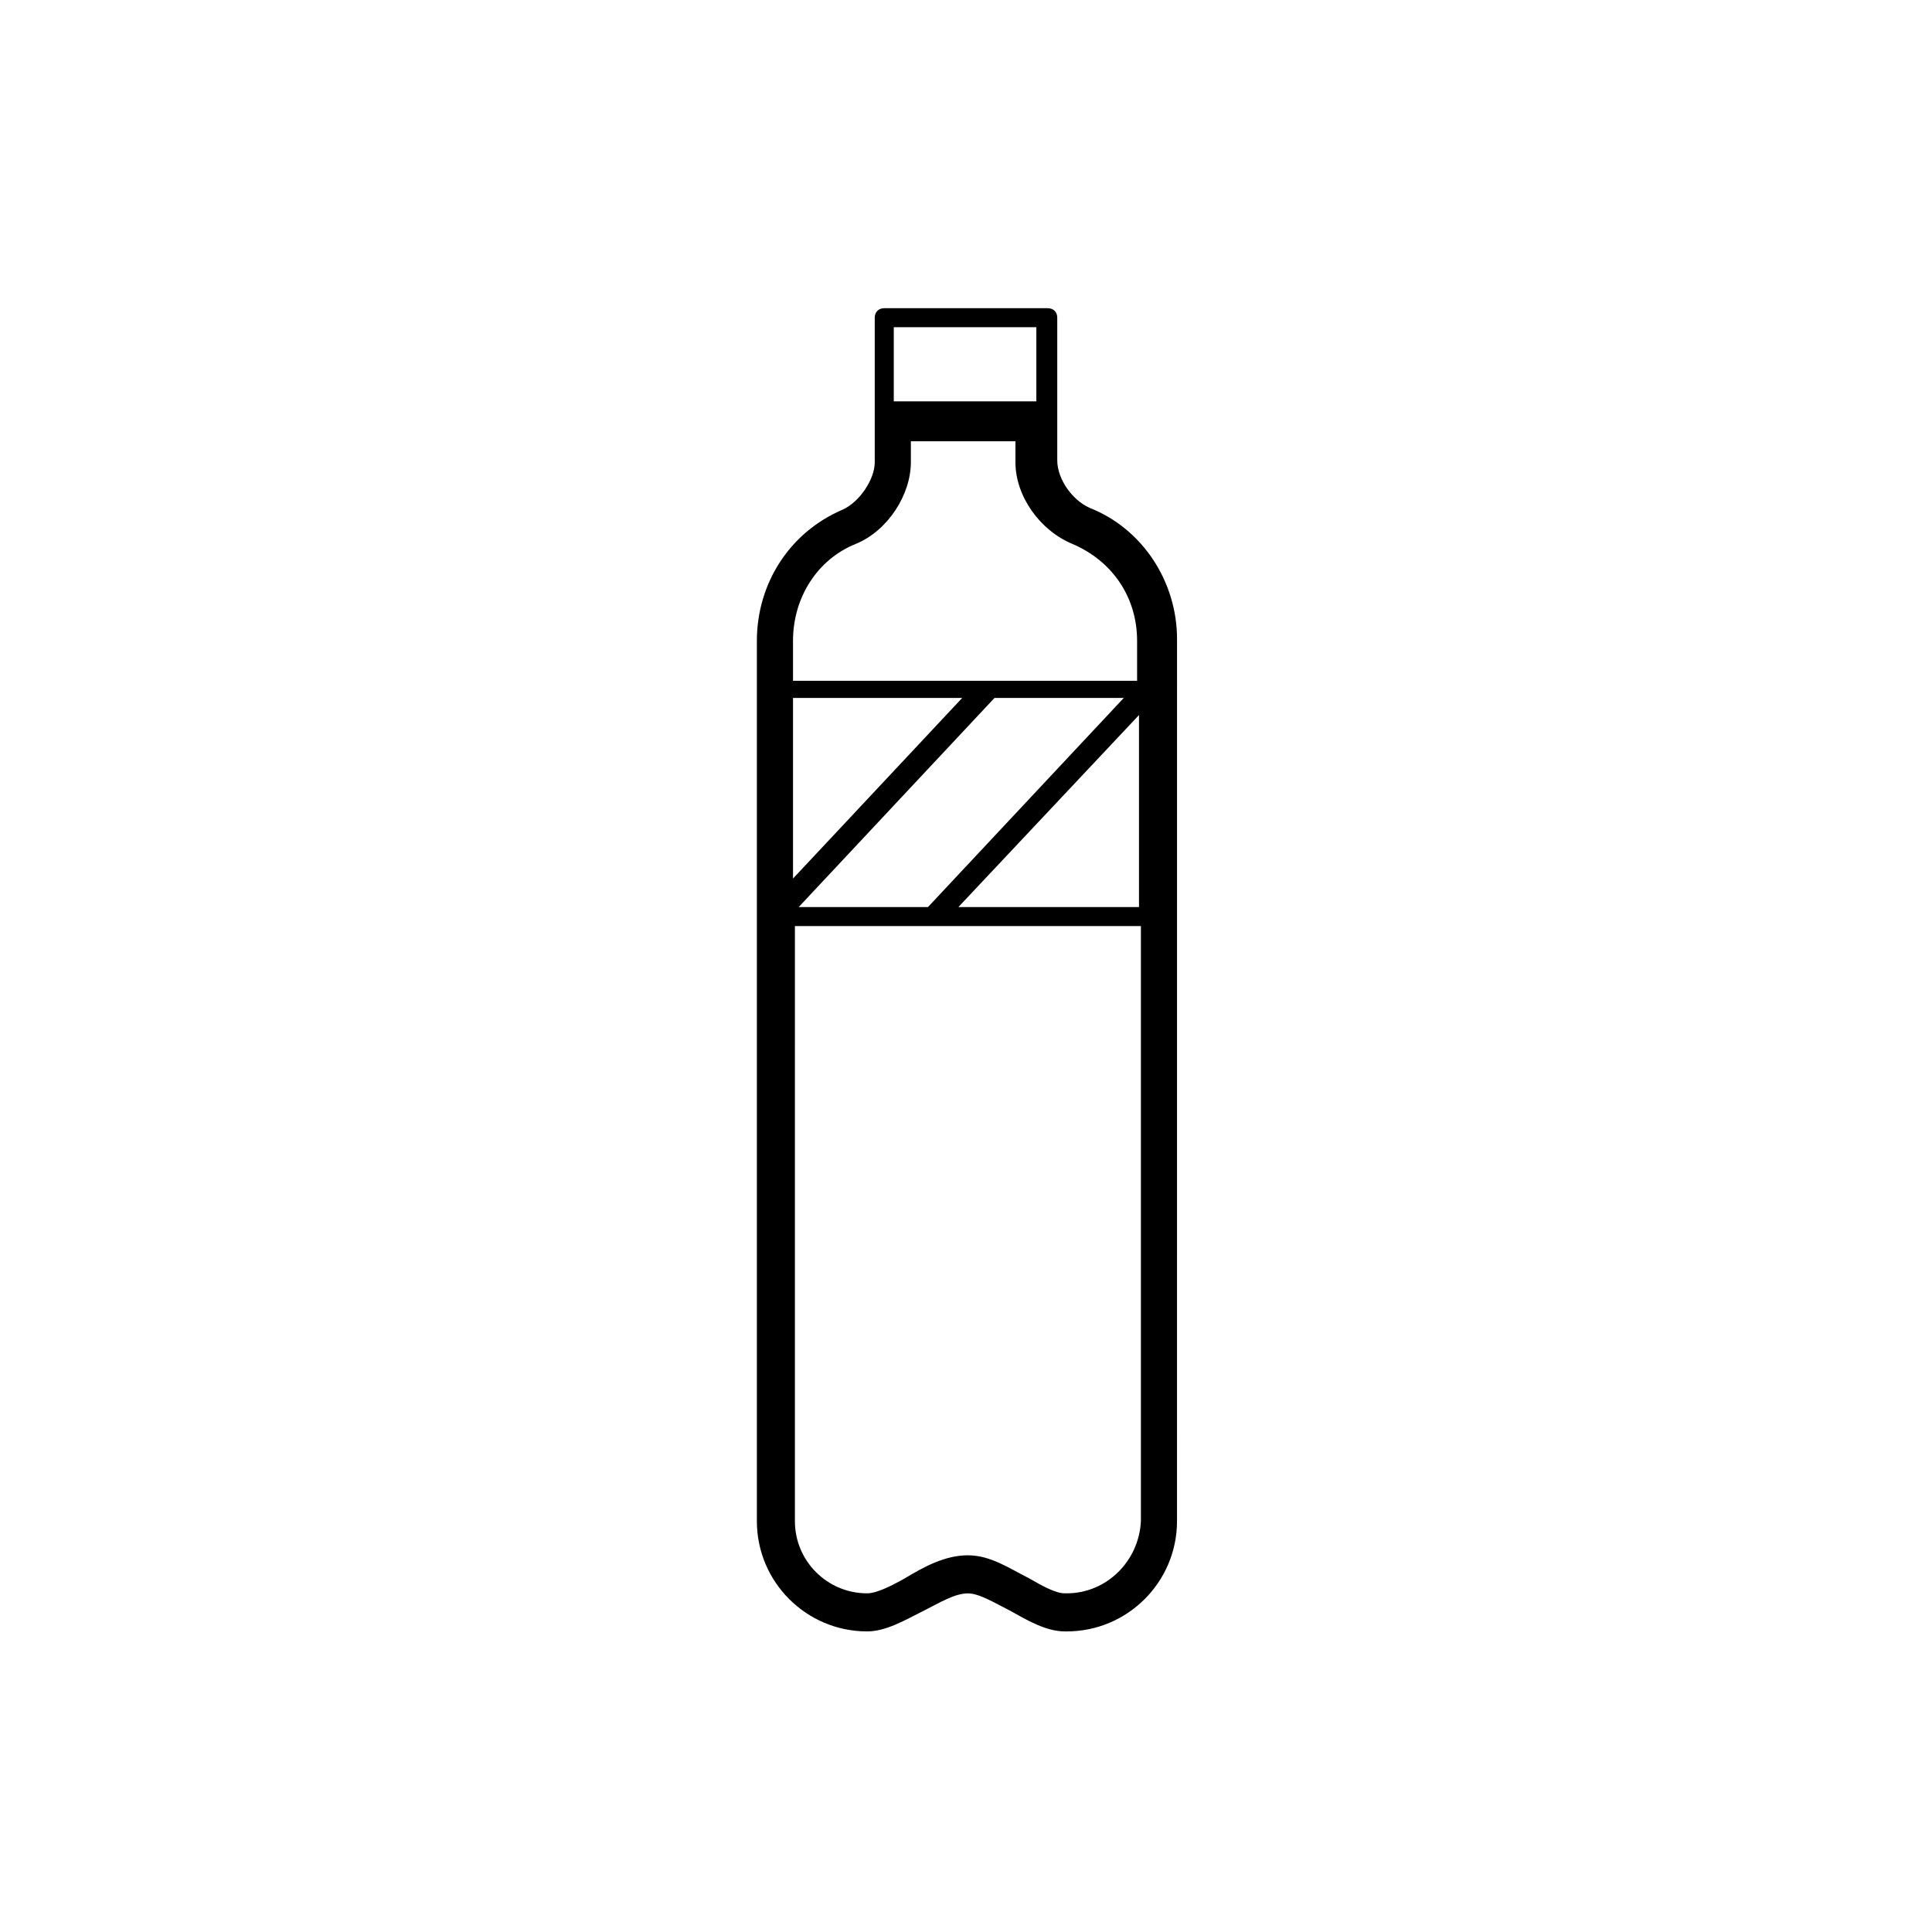
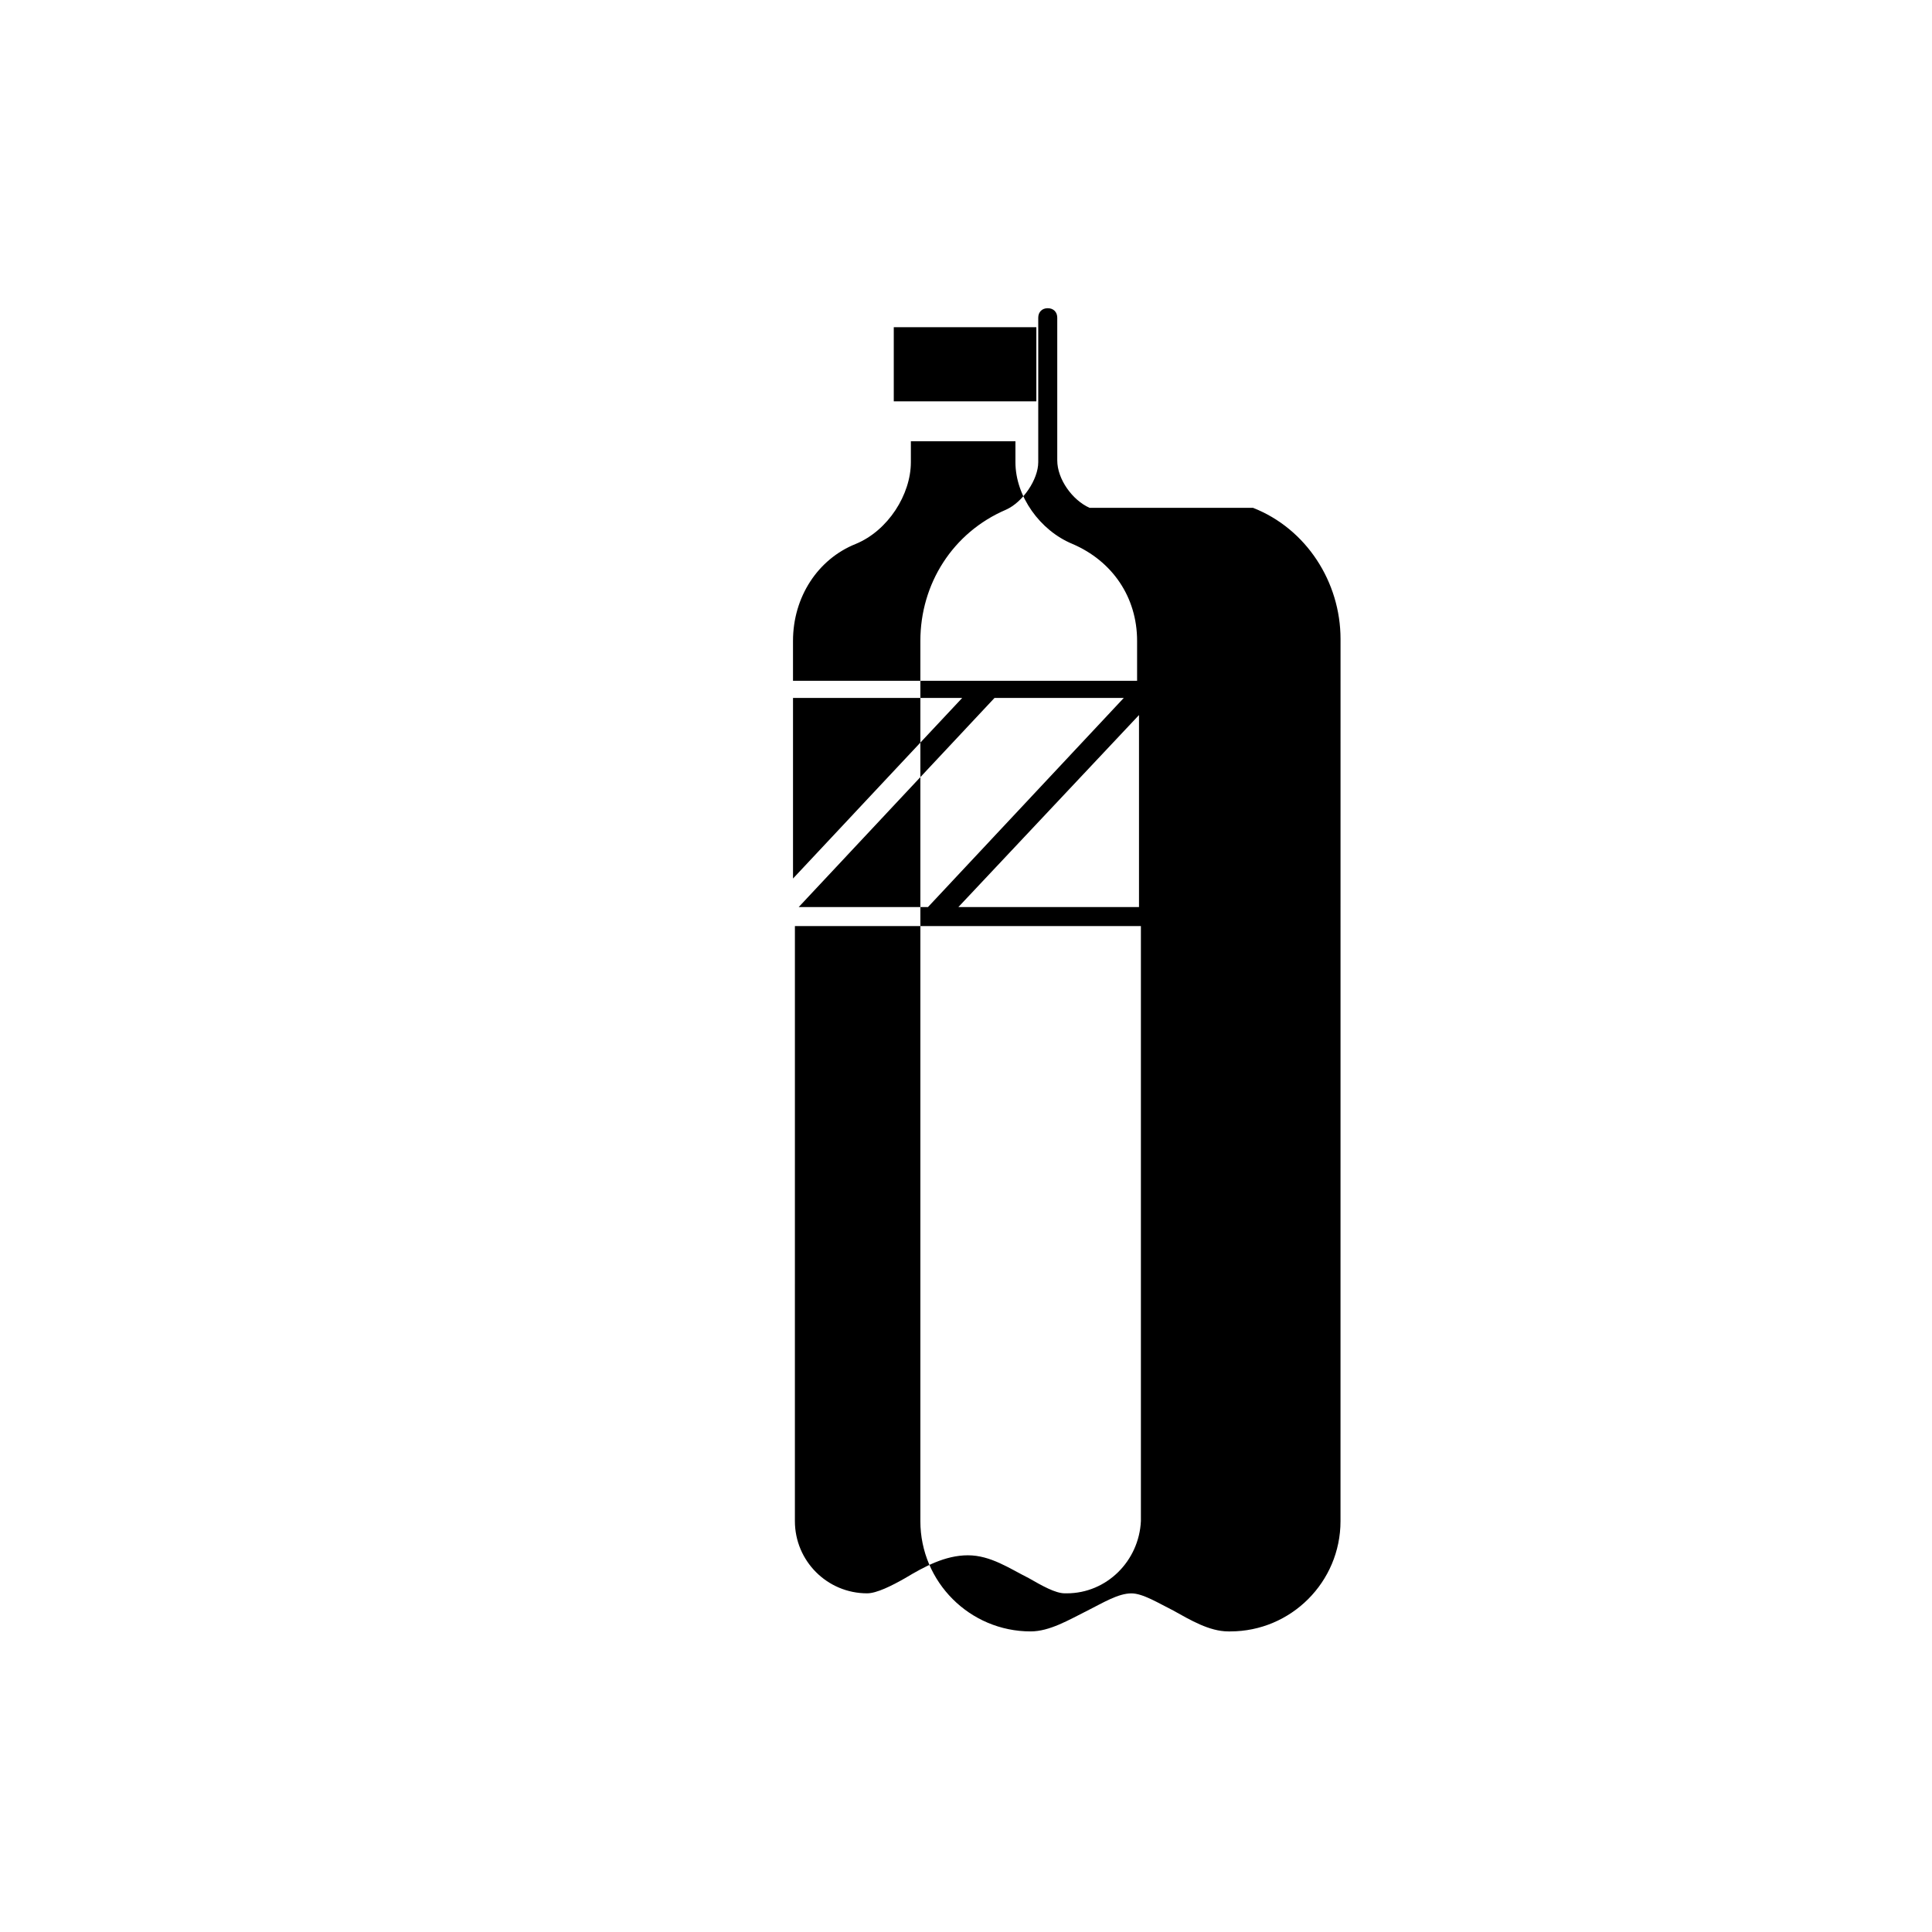
<svg xmlns="http://www.w3.org/2000/svg" fill="#000000" width="800px" height="800px" version="1.1" viewBox="144 144 512 512">
-   <path d="m432.75 278.58c-4.535-2.016-8.566-7.559-8.566-12.594v-37.789c0-1.512-1.008-2.519-2.519-2.519h-43.328c-1.512 0-2.519 1.008-2.519 2.519v29.223 0.504 8.566c0 4.535-4.031 10.578-8.566 12.594-14.105 6.047-22.672 19.648-22.672 34.762v233.27c0 16.121 13.098 29.223 29.223 29.223 5.039 0 10.078-3.023 15.113-5.543 4.031-2.016 8.062-4.535 11.586-4.535 3.023 0 7.055 2.519 11.082 4.535 4.535 2.519 9.574 5.543 14.609 5.543h0.504c16.121 0 29.223-13.098 29.223-29.223l0.008-233.77c0-15.113-9.07-29.223-23.176-34.762zm-78.594 50.379h44.84l-44.84 47.863zm53.402 0h34.258l-51.891 55.418h-34.258zm38.289 4.535v50.883h-47.863zm-27.203-102.78v19.648h-37.785v-19.648zm-47.863 57.434c8.566-3.527 14.609-13.098 14.609-21.664v-5.543h27.711v5.543c0 9.07 6.551 18.137 15.113 21.664 10.578 4.535 17.129 14.105 17.129 25.695v10.578h-91.188v-10.578c0-11.59 6.551-21.664 16.625-25.695zm55.922 278.1h-0.504c-2.519 0-6.047-2.016-9.574-4.031-5.039-2.519-10.078-6.047-16.121-6.047-6.047 0-11.586 3.023-16.625 6.047-3.527 2.016-7.559 4.031-10.078 4.031-10.578 0-19.145-8.566-19.145-19.145l0.004-157.69h91.691v157.69c-0.504 10.582-9.066 19.145-19.648 19.145z" />
+   <path d="m432.75 278.58c-4.535-2.016-8.566-7.559-8.566-12.594v-37.789c0-1.512-1.008-2.519-2.519-2.519c-1.512 0-2.519 1.008-2.519 2.519v29.223 0.504 8.566c0 4.535-4.031 10.578-8.566 12.594-14.105 6.047-22.672 19.648-22.672 34.762v233.27c0 16.121 13.098 29.223 29.223 29.223 5.039 0 10.078-3.023 15.113-5.543 4.031-2.016 8.062-4.535 11.586-4.535 3.023 0 7.055 2.519 11.082 4.535 4.535 2.519 9.574 5.543 14.609 5.543h0.504c16.121 0 29.223-13.098 29.223-29.223l0.008-233.77c0-15.113-9.07-29.223-23.176-34.762zm-78.594 50.379h44.84l-44.84 47.863zm53.402 0h34.258l-51.891 55.418h-34.258zm38.289 4.535v50.883h-47.863zm-27.203-102.78v19.648h-37.785v-19.648zm-47.863 57.434c8.566-3.527 14.609-13.098 14.609-21.664v-5.543h27.711v5.543c0 9.07 6.551 18.137 15.113 21.664 10.578 4.535 17.129 14.105 17.129 25.695v10.578h-91.188v-10.578c0-11.59 6.551-21.664 16.625-25.695zm55.922 278.1h-0.504c-2.519 0-6.047-2.016-9.574-4.031-5.039-2.519-10.078-6.047-16.121-6.047-6.047 0-11.586 3.023-16.625 6.047-3.527 2.016-7.559 4.031-10.078 4.031-10.578 0-19.145-8.566-19.145-19.145l0.004-157.69h91.691v157.69c-0.504 10.582-9.066 19.145-19.648 19.145z" />
</svg>